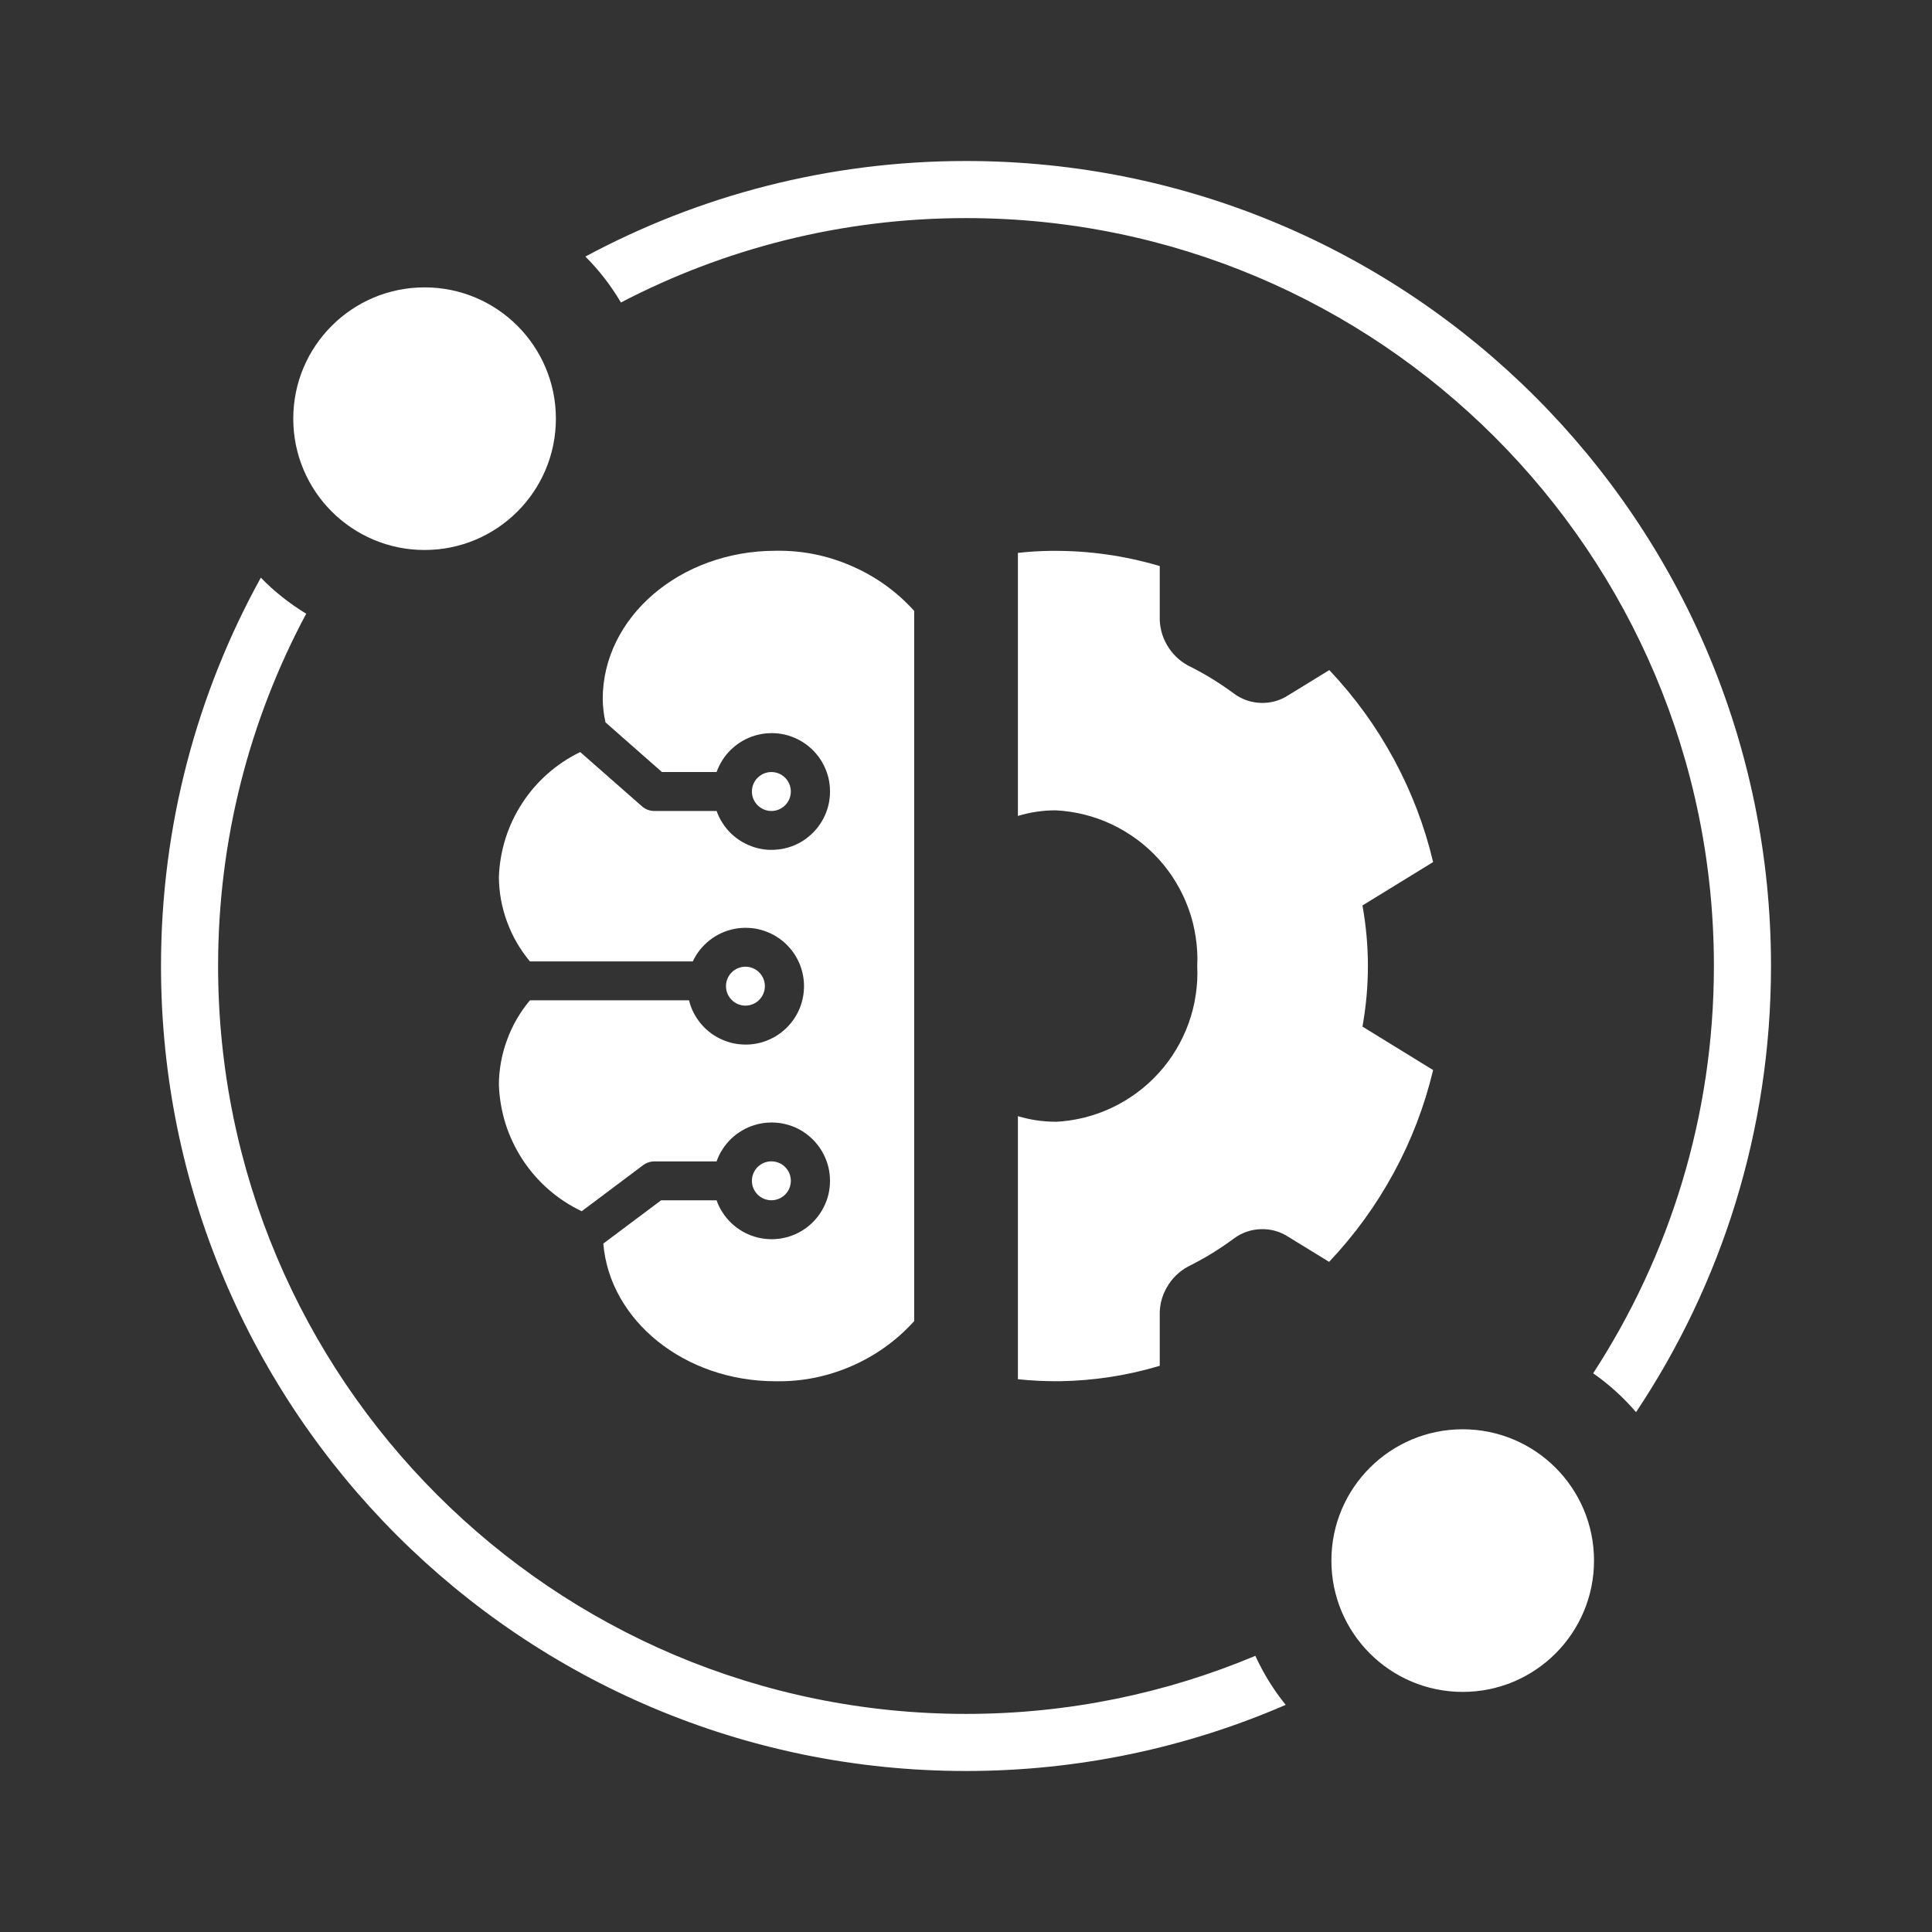
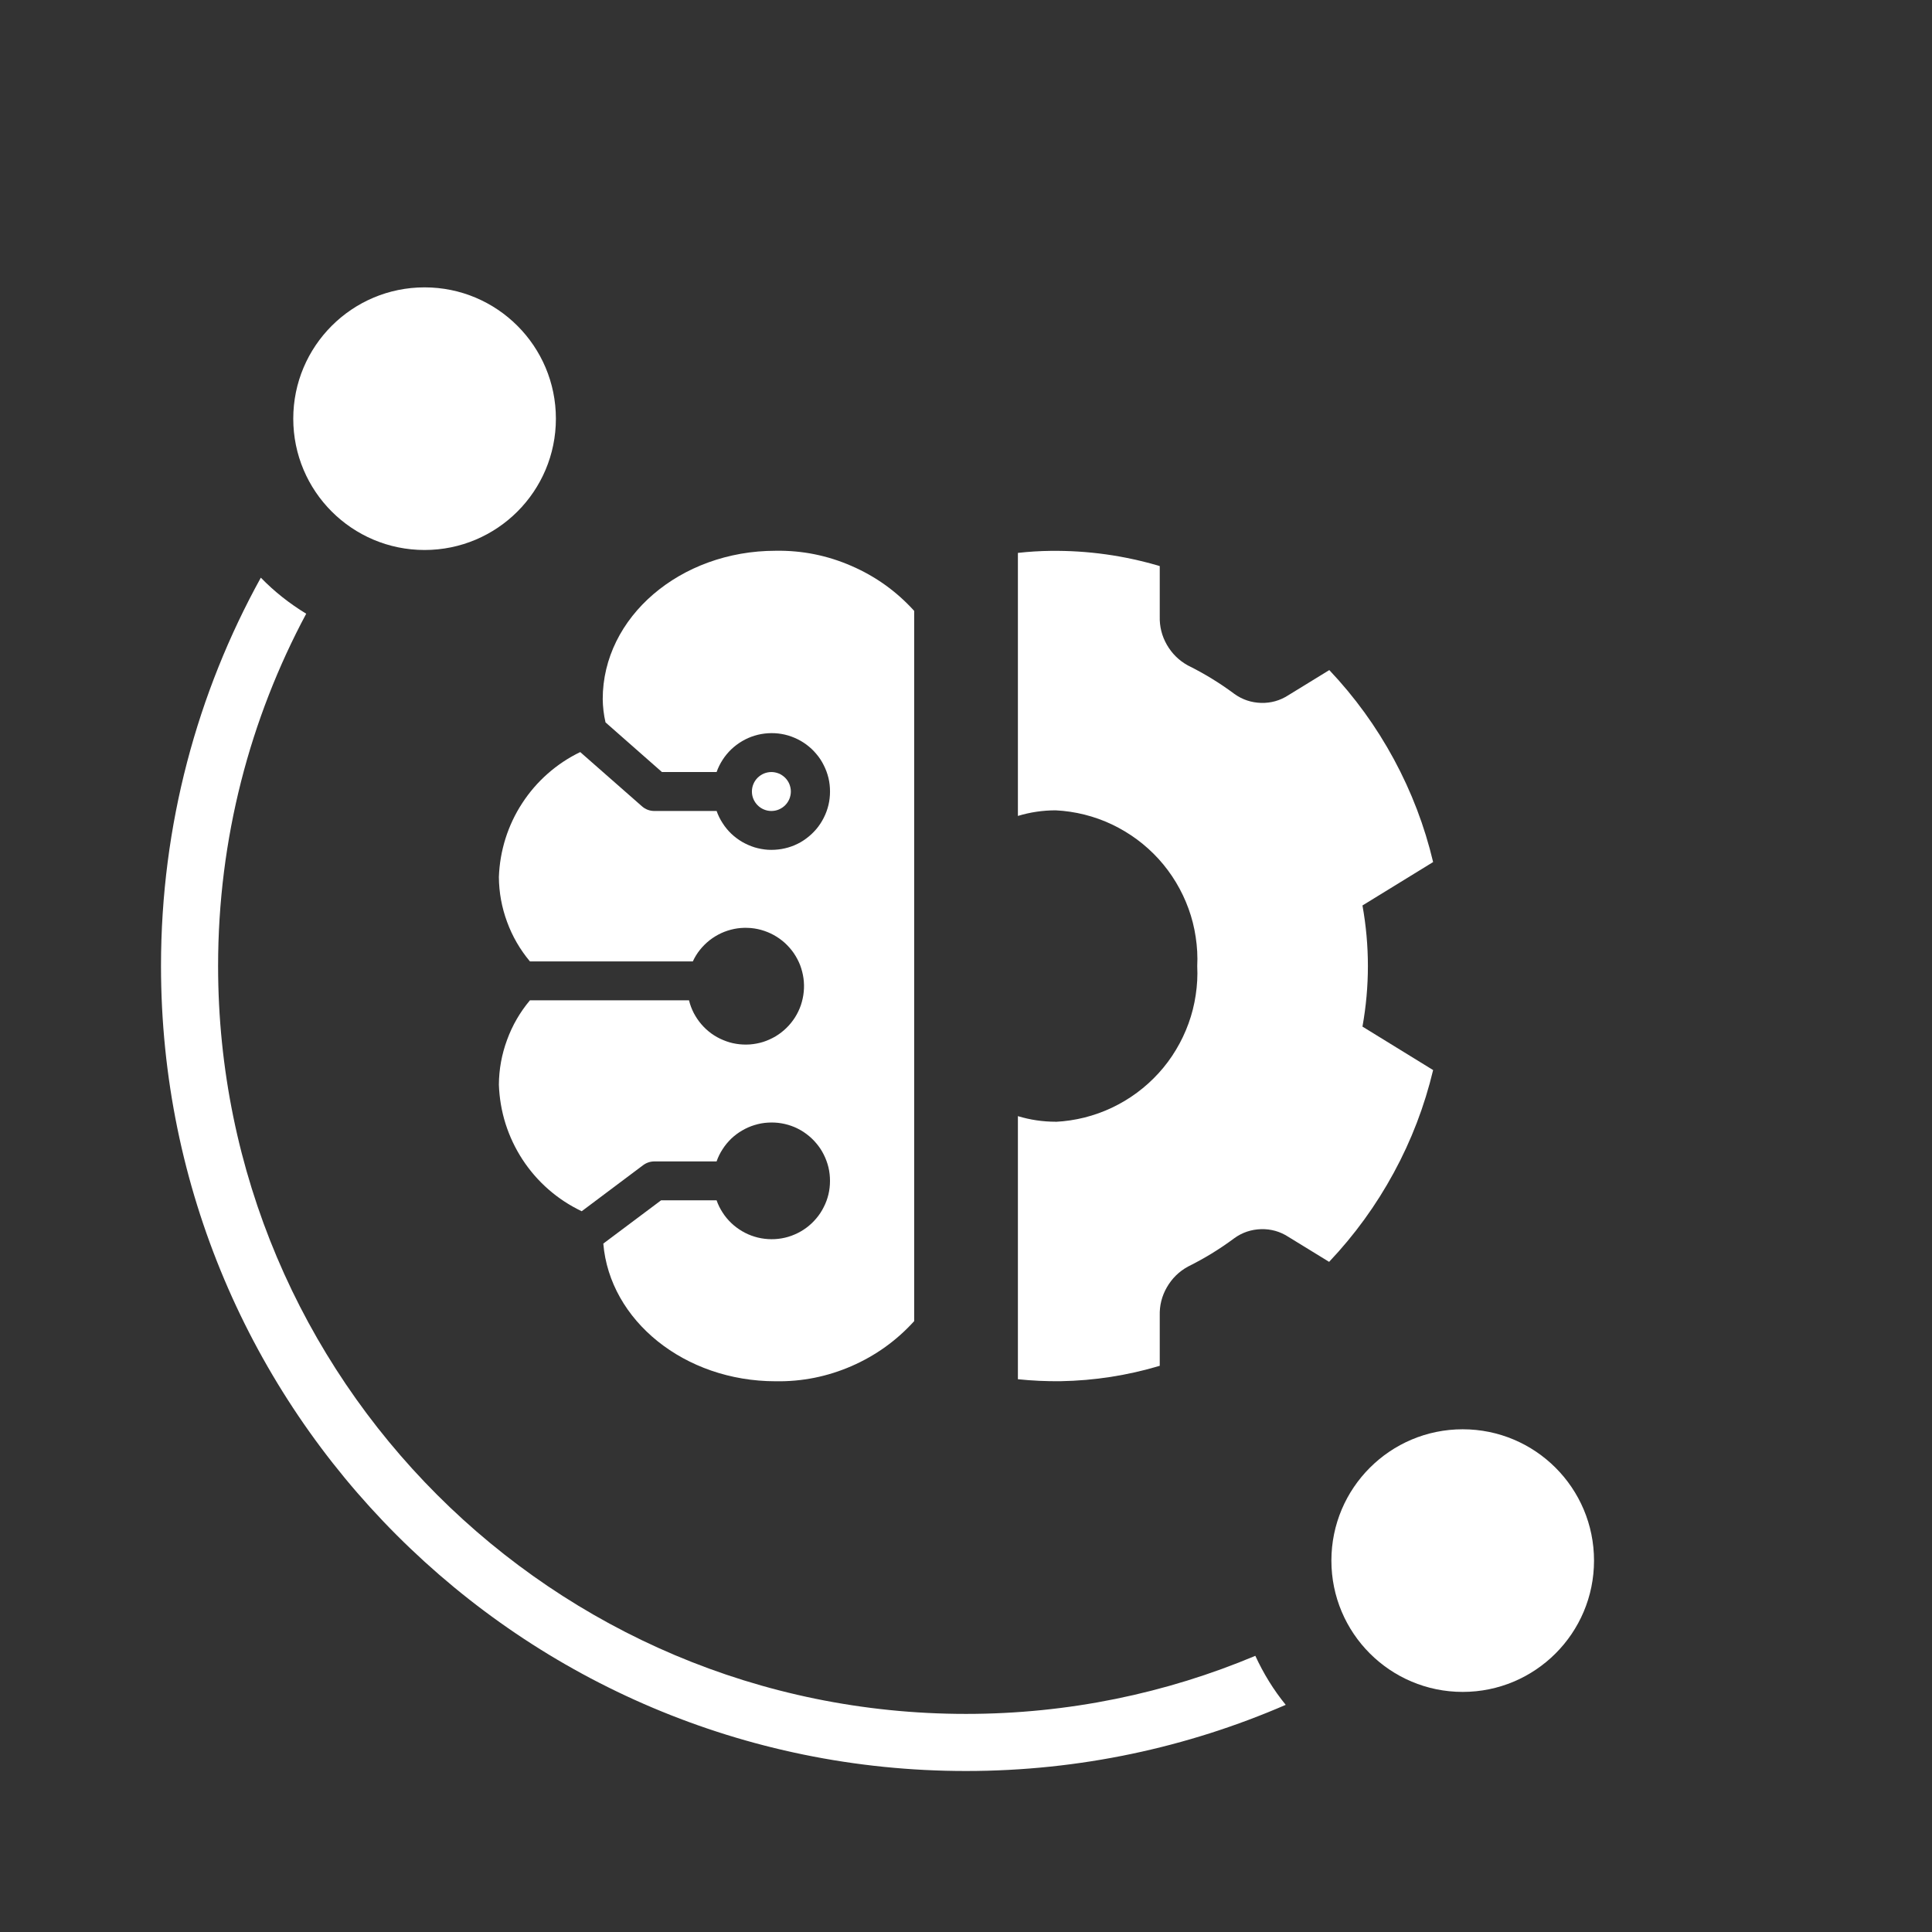
<svg xmlns="http://www.w3.org/2000/svg" id="Layer_1" width="96" height="96" version="1.1" viewBox="0 0 96 96">
  <rect x="0" y="0" width="96" height="96" fill="#333333" stroke="none" />
  <defs>
    <style>
      .st0 {
        fill: #fff;
      }
    </style>
  </defs>
  <g id="ring">
-     <path class="st0" d="M48,10.837c20.525,0,37.163,16.639,37.163,37.163,0,7.467-2.21,14.414-6,20.238.79.551,1.506,1.201,2.131,1.931,4.234-6.346,6.706-13.968,6.706-22.169,0-22.091-17.909-40-40-40-6.842,0-13.281,1.721-18.913,4.749.684.678,1.273,1.448,1.767,2.282,5.131-2.674,10.96-4.194,17.146-4.194Z" />
    <path class="st0" d="M62.377,82.277c-4.423,1.857-9.28,2.886-14.377,2.886-20.525,0-37.163-16.639-37.163-37.163,0-6.33,1.587-12.288,4.378-17.505-.826-.502-1.585-1.101-2.255-1.791-3.158,5.722-4.96,12.298-4.96,19.296,0,22.091,17.909,40,40,40,5.647,0,11.017-1.176,15.887-3.287-.603-.739-1.107-1.559-1.51-2.436Z" />
    <circle class="st0" cx="72.681" cy="77.545" r="6.525" />
    <circle class="st0" cx="21.097" cy="20.804" r="6.525" />
  </g>
  <g id="center">
-     <path class="st0" d="M39.297,58.672c0,.13-.027.254-.074.372-.05.118-.118.222-.21.313s-.195.16-.313.21c-.118.047-.242.074-.372.074-.127,0-.251-.027-.369-.074-.118-.05-.222-.118-.313-.21s-.16-.195-.21-.313-.074-.242-.074-.372c0-.127.024-.251.074-.369s.118-.222.21-.313.195-.16.313-.21c.118-.047.242-.074.369-.074.13,0,.254.027.372.074.118.05.222.118.313.21s.16.195.21.313c.047.118.074.242.074.369Z" />
    <path class="st0" d="M39.297,39.331c0,.127-.027.251-.074.369-.05.118-.118.222-.21.313s-.195.16-.313.21-.242.074-.372.074c-.127,0-.251-.024-.369-.074s-.222-.118-.313-.21-.16-.195-.21-.313-.074-.242-.074-.369c0-.13.024-.251.074-.372.05-.118.118-.222.21-.313.092-.089.195-.16.313-.21.118-.047.242-.074.369-.074.13,0,.254.027.372.074.118.05.222.121.313.21.092.092.16.195.21.313.047.121.074.242.074.372Z" />
    <path class="st0" d="M35.606,40.298h-3.079c-.245,0-.458-.08-.638-.242l-3.058-2.686c-.588.284-1.126.641-1.616,1.073s-.913.922-1.268,1.469c-.358.547-.632,1.132-.83,1.755-.195.624-.304,1.259-.328,1.912.006.768.142,1.51.408,2.231.263.718.641,1.371,1.135,1.962h8.094c.095-.207.213-.399.355-.576s.301-.334.479-.476c.18-.139.372-.257.576-.352.207-.095.42-.163.644-.21.222-.044.446-.062.671-.053.228.006.449.041.668.101.219.062.428.145.626.254s.381.239.55.39c.168.154.316.322.446.508.127.189.234.387.316.597.08.213.136.431.168.656.03.225.035.449.012.674-.021.228-.071.446-.142.662-.074.213-.171.417-.293.609-.121.189-.263.366-.425.523-.163.16-.34.295-.535.414-.195.115-.399.207-.615.278-.219.068-.437.109-.665.127-.225.015-.452.006-.674-.03-.225-.035-.44-.098-.65-.186-.21-.086-.405-.195-.591-.328-.183-.133-.349-.287-.496-.458s-.272-.358-.378-.558c-.103-.201-.183-.411-.236-.632h-7.905c-.493.588-.872,1.241-1.135,1.962-.266.718-.402,1.463-.408,2.228.024.665.133,1.312.331,1.942.201.632.482,1.226.845,1.782.363.553.792,1.049,1.291,1.484.499.437,1.049.795,1.649,1.082l3.041-2.281c.171-.13.366-.195.582-.195h3.079c.074-.213.174-.417.298-.606.121-.192.266-.363.428-.523.166-.157.346-.293.541-.405.195-.115.402-.207.618-.272.219-.068.44-.109.665-.121.228-.015.452-.003.677.035.222.038.437.101.647.189.21.092.405.201.585.337.183.136.349.29.493.464.148.171.272.36.372.561.103.204.18.417.234.635.053.222.077.446.077.671,0,.228-.024.452-.077.674-.053.219-.13.431-.234.632-.101.204-.225.393-.372.564-.145.174-.31.328-.493.464-.18.133-.375.245-.585.334-.21.092-.425.154-.647.192-.225.038-.449.05-.677.035-.225-.015-.446-.053-.665-.121-.216-.065-.423-.157-.618-.272s-.375-.248-.541-.408c-.163-.157-.307-.328-.428-.52-.124-.189-.225-.393-.298-.606h-2.757l-2.872,2.151c.319,3.821,4.028,6.841,8.567,6.841,1.309.021,2.562-.231,3.762-.751,1.2-.523,2.24-1.268,3.118-2.237V30.354c-.878-.969-1.918-1.714-3.118-2.234-1.2-.523-2.453-.774-3.762-.753-4.749,0-8.596,3.301-8.596,7.37.006.39.05.777.139,1.158l2.804,2.467h2.716c.074-.213.174-.414.298-.606.121-.189.266-.363.428-.52.166-.157.346-.293.541-.408s.402-.207.618-.272c.219-.068.44-.106.665-.121.228-.015.452-.003.677.035.222.038.437.101.647.192.21.089.405.201.585.334.183.136.349.29.493.464.148.171.272.36.372.564.103.201.18.414.234.632.053.222.077.446.077.674,0,.225-.024.449-.077.671-.053.219-.13.431-.234.635-.101.201-.225.39-.372.564-.145.171-.31.325-.493.461-.18.136-.375.248-.585.337s-.425.151-.647.189c-.225.038-.449.05-.677.038-.225-.015-.446-.056-.665-.121-.216-.068-.423-.16-.618-.272-.195-.115-.375-.251-.541-.408-.163-.157-.307-.331-.428-.523-.124-.189-.225-.393-.298-.606Z" />
-     <path class="st0" d="M38.006,49.003c0,.127-.024.251-.074.369-.047.118-.118.222-.21.313-.089.092-.195.16-.313.21s-.242.074-.369.074-.251-.024-.369-.074-.225-.118-.313-.21c-.092-.092-.163-.195-.21-.313-.05-.118-.074-.242-.074-.369,0-.13.024-.254.074-.372.047-.118.118-.222.21-.313.089-.092.195-.16.313-.21.118-.047.242-.074.369-.074s.251.027.369.074c.118.05.225.118.313.21.092.092.163.195.21.313.05.118.074.242.074.372Z" />
    <path class="st0" d="M52.456,55.738c-.638,0-1.265-.092-1.877-.278v13.073c.706.074,1.415.106,2.125.098,1.675-.03,3.316-.284,4.923-.765v-2.488c-.015-.505.103-.978.355-1.415.254-.44.6-.78,1.043-1.025.813-.402,1.581-.872,2.308-1.413.396-.287.842-.434,1.33-.449.49-.012.943.115,1.353.381l2.027,1.244c1.265-1.336,2.334-2.81,3.212-4.427.878-1.613,1.528-3.316,1.956-5.103l-3.511-2.16c.36-2.006.36-4.013,0-6.019l3.511-2.157c-.425-1.791-1.076-3.493-1.95-5.109s-1.944-3.094-3.209-4.43l-2.036,1.25c-.411.266-.863.393-1.353.381-.488-.015-.934-.163-1.33-.449-.727-.541-1.495-1.011-2.308-1.413-.443-.245-.789-.585-1.043-1.025-.251-.437-.369-.91-.355-1.415v-2.497c-1.77-.526-3.576-.777-5.42-.756-.55.006-1.093.041-1.628.101v13.07c.612-.186,1.238-.278,1.877-.278.485.024.96.095,1.433.213.47.118.925.281,1.362.488.44.21.854.458,1.244.745.39.29.748.612,1.076.972.325.358.615.748.863,1.161.251.417.458.851.624,1.309.166.455.284.925.355,1.404.074.479.101.963.077,1.448.024.485-.003.966-.077,1.445-.071.479-.189.949-.355,1.404-.166.458-.372.892-.624,1.309-.248.417-.538.804-.863,1.161-.328.36-.686.683-1.076.972s-.804.535-1.244.745c-.437.207-.892.369-1.362.488-.473.118-.949.189-1.433.213Z" />
  </g>
</svg>